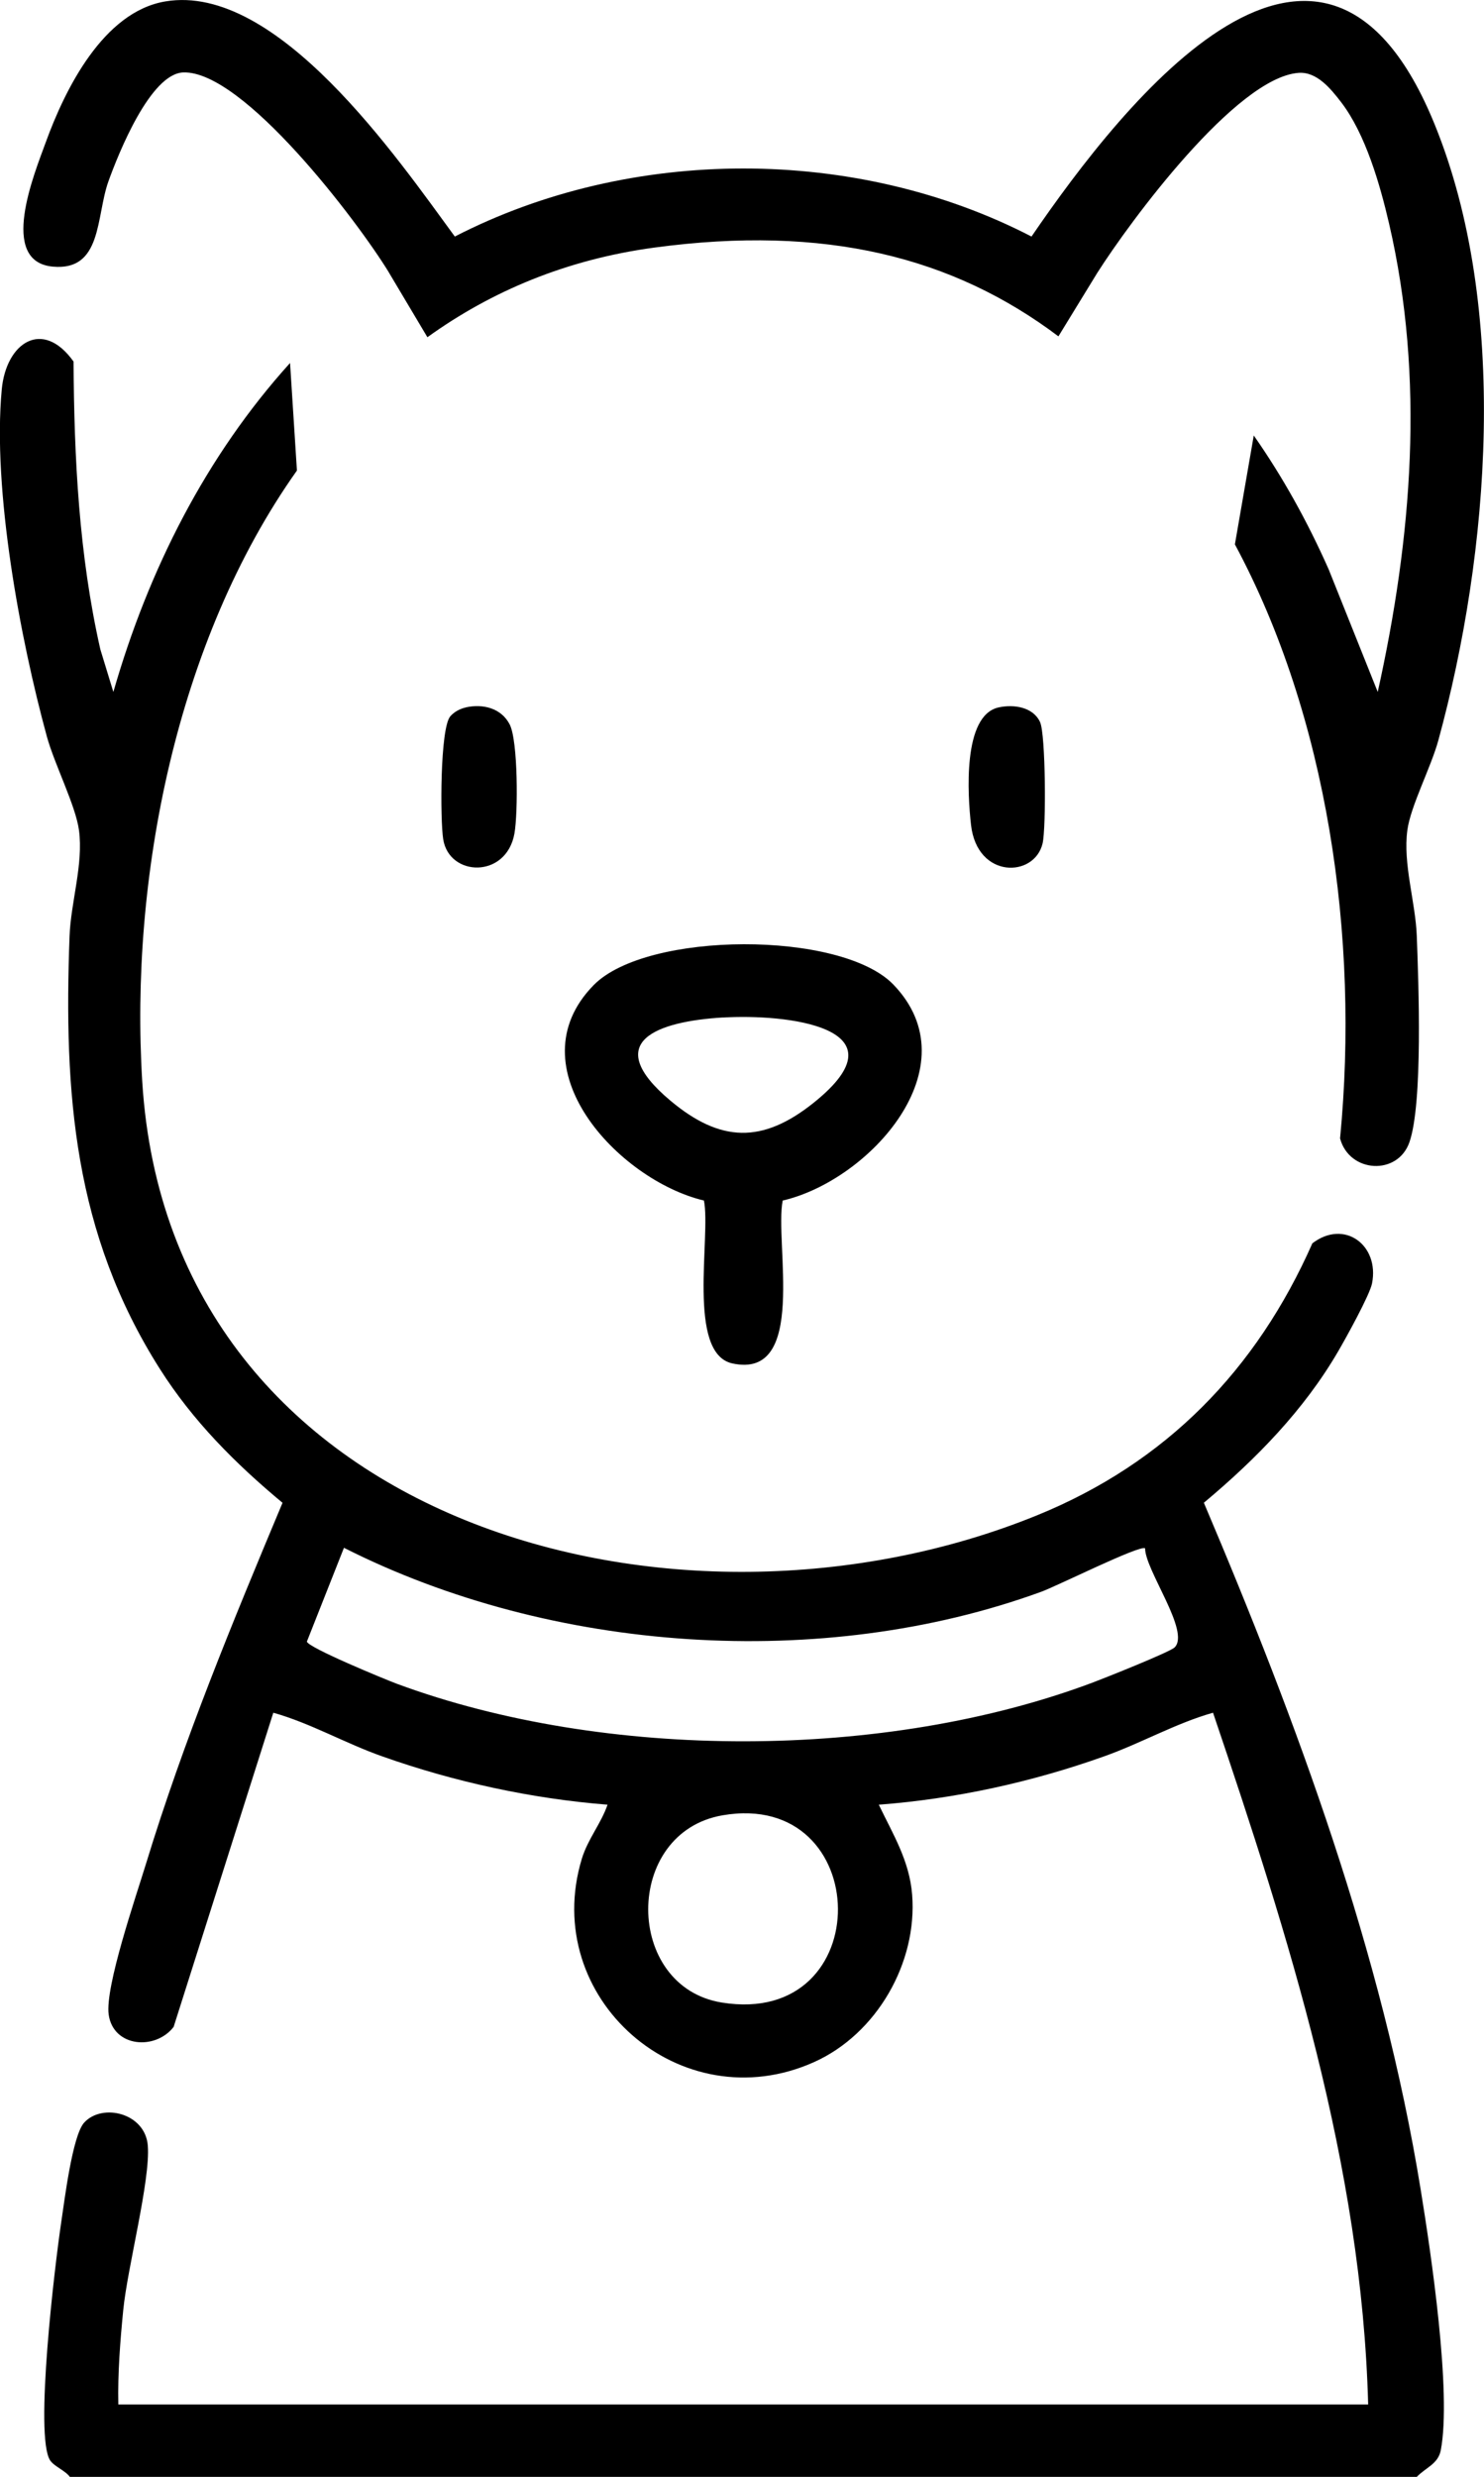
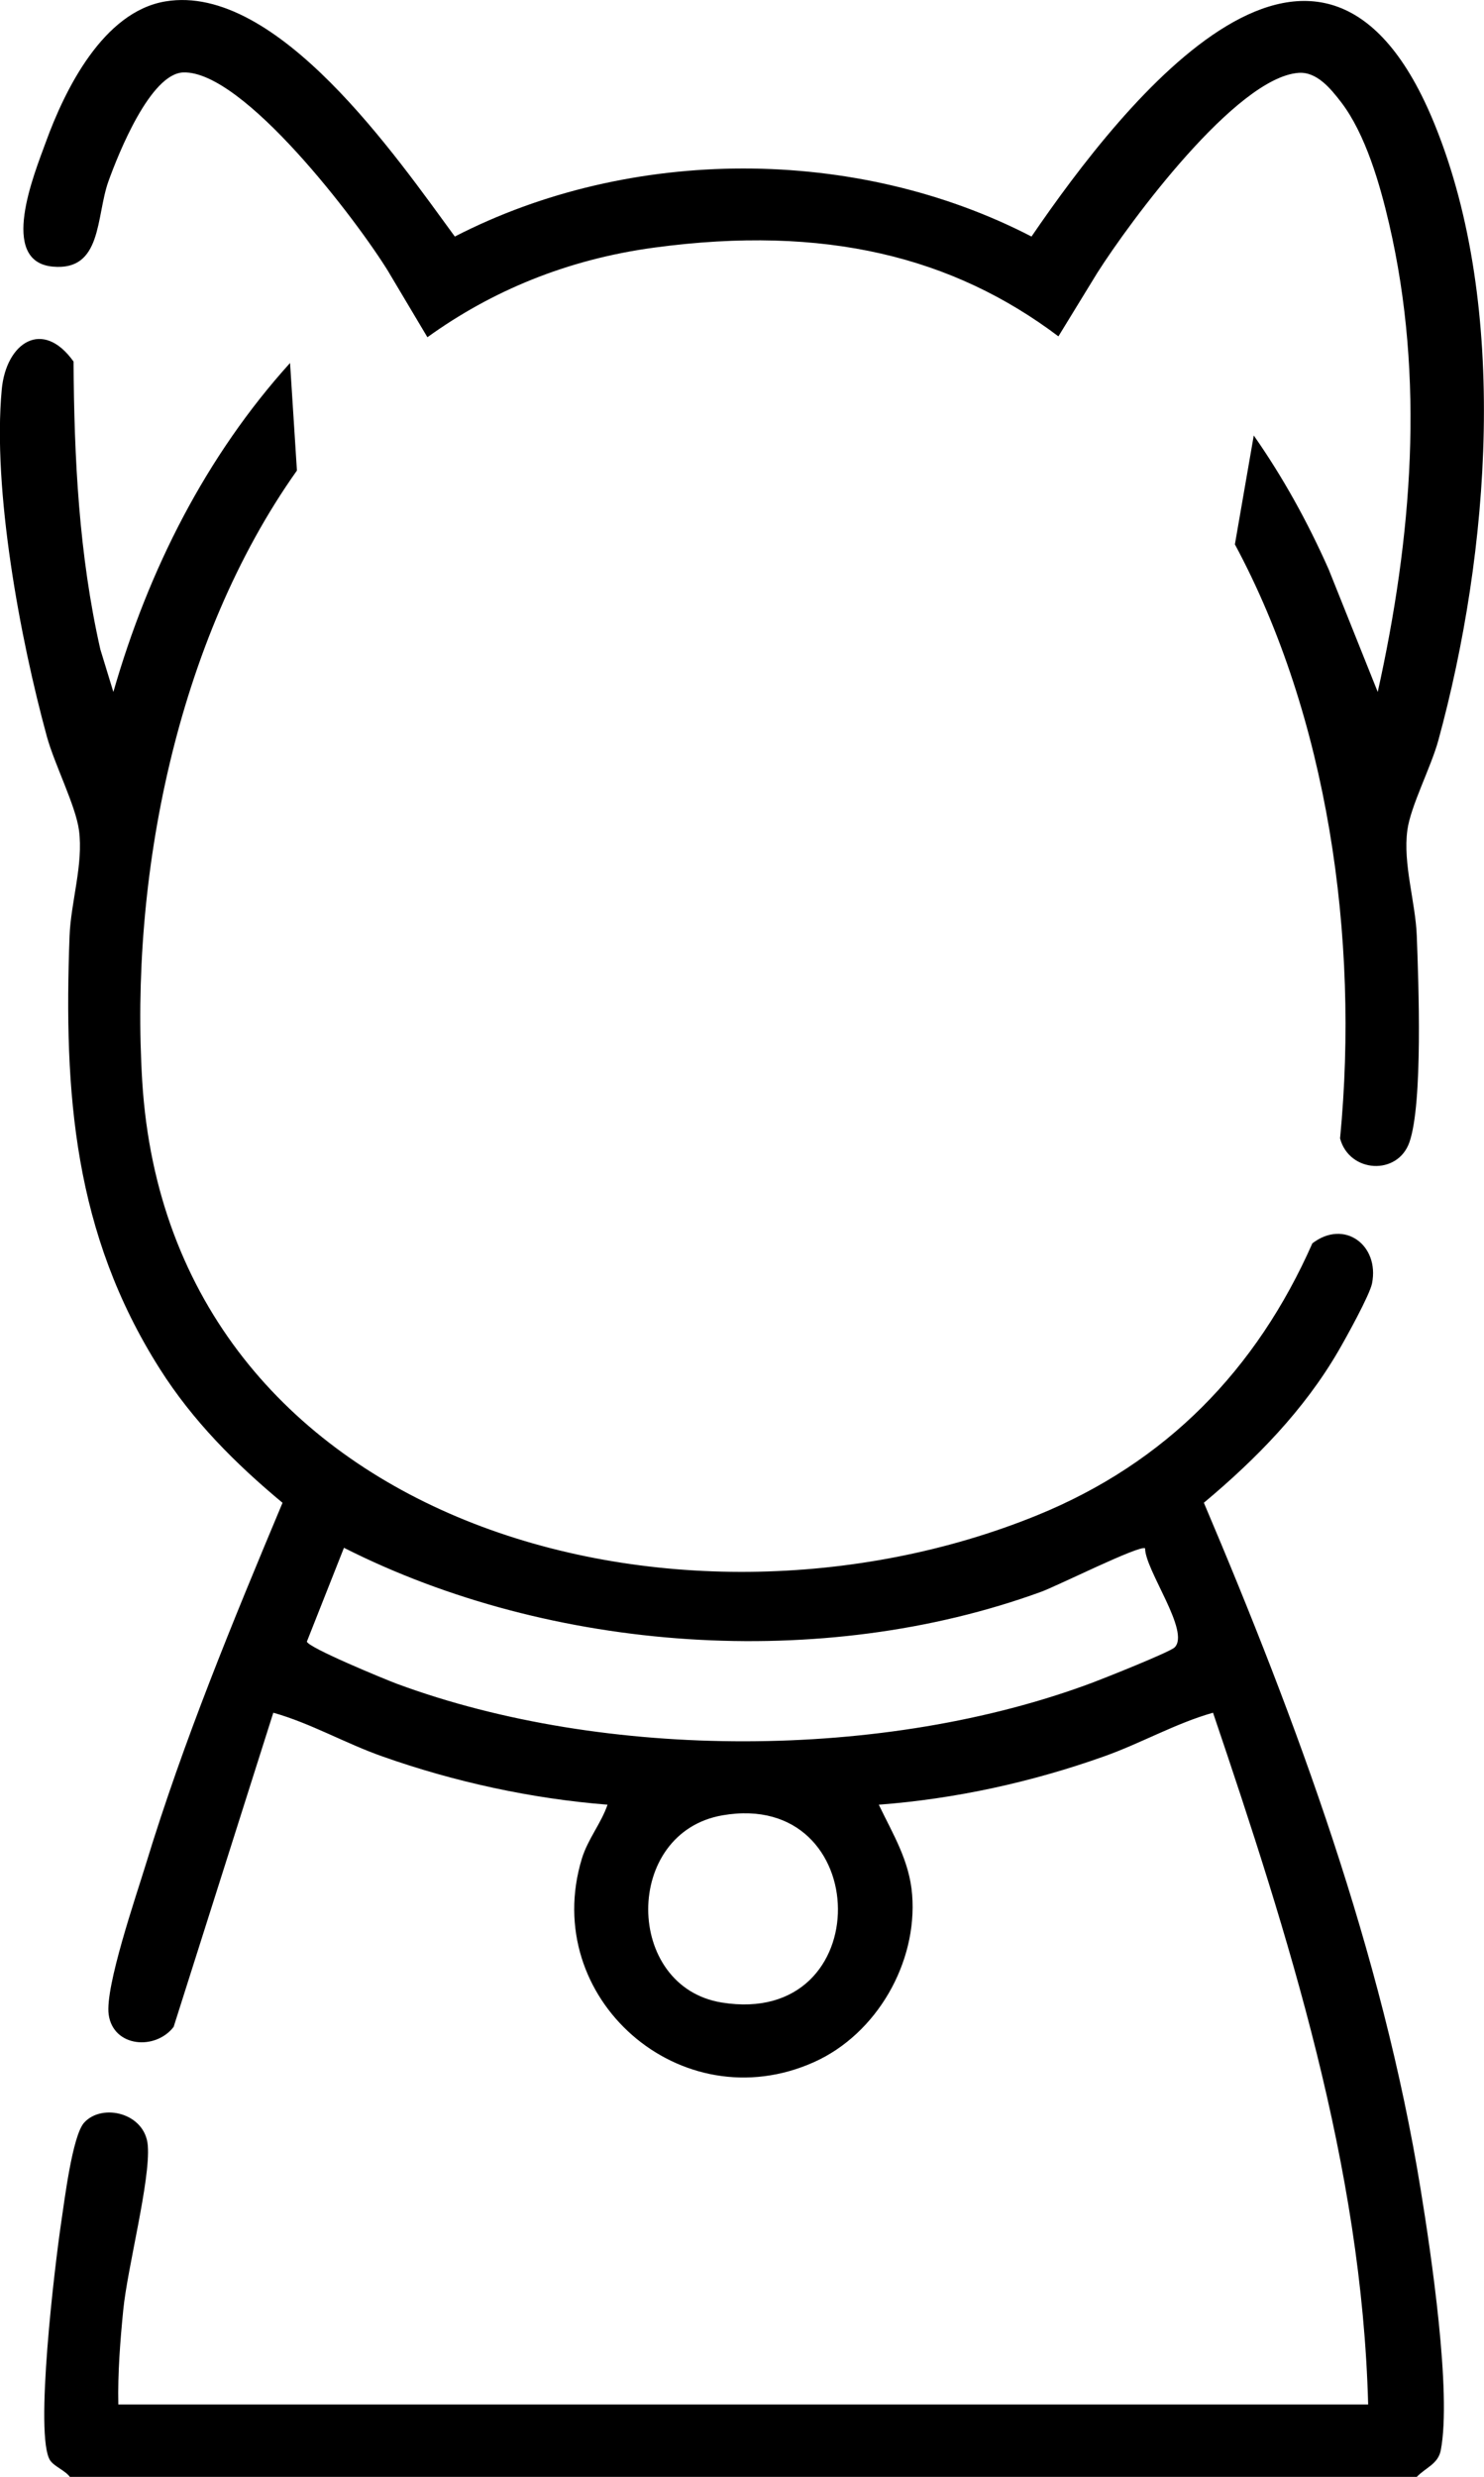
<svg xmlns="http://www.w3.org/2000/svg" id="Layer_2" data-name="Layer 2" viewBox="0 0 202.91 338.52">
  <g id="Layer_1-2" data-name="Layer 1">
    <g>
      <path d="M7.22,36.44c6.78.63,5.89-6.85,7.6-11.64,1.37-3.81,5.74-14.77,10.26-14.9,8.2-.24,23.77,20.28,28.06,27.28l.09.16c.1.17,5.21,8.75,5.21,8.75,8.73-6.29,19.02-10.63,31.02-12.25,23.41-3.16,40.87,1.3,55.26,12.13,0,0,5.08-8.31,5.31-8.67,4.52-7.11,19.01-26.71,27.52-27.34,2.5-.19,4.4,2.16,5.82,4,3.34,4.35,5.32,11.26,6.56,16.6,4.93,21.2,3.12,42.95-1.55,64.01l-6.71-16.76c-2.9-6.54-6.29-12.64-10.24-18.29l-2.58,14.88c12.63,23.49,17.05,53.62,14.38,81.19,1.25,4.72,7.89,5.14,9.49.5,1.85-5.35,1.24-21.76,1-28.16-.17-4.61-1.91-9.85-1.29-14.46.44-3.3,3.23-8.59,4.24-12.29,7-25.62,9.71-59.05-.49-84.14-15.26-37.59-42.34-3.44-55.14,15.29-24-12.42-54.83-12.38-78.85,0C54.32,21.6,37.9-2.35,22.63.19,14.11,1.6,8.87,12.23,6.23,19.52c-1.55,4.26-6.48,16.24.99,16.92ZM164.61,205.38c7.11-5.94,13.68-12.65,18.36-20.69,1.04-1.78,4.31-7.68,4.63-9.28,1.04-5.21-3.77-8.84-8.16-5.48-7.64,17.29-20.02,29.99-37.62,37.16-49.11,20.01-118.6,1.56-122.37-59.26-1.71-27.72,4.62-60.21,21.15-83.52l-.94-14.7c-11.47,12.68-19.36,28.25-24.16,44.96l-1.78-5.82c-2.92-12.89-3.59-26.12-3.66-39.33-4.23-5.94-9.23-2.58-9.82,3.81-1.28,13.72,2.51,34.06,6.17,47.44,1.05,3.82,3.94,9.43,4.39,12.81.62,4.61-1.12,9.85-1.29,14.46-.8,21.52.58,40.6,12.34,59.14,4.5,7.1,10.32,12.94,16.78,18.31-6.79,16.2-13.53,32.5-18.67,49.34-1.35,4.42-5.63,16.83-5.1,20.61.63,4.46,6.38,4.92,8.88,1.68l13.63-42.94c5.05,1.41,9.83,4.18,14.88,5.96,9.82,3.48,20.41,5.79,30.82,6.61-.9,2.61-2.68,4.66-3.52,7.4-5.76,19.02,13.55,35.98,31.8,27.76,8.52-3.84,14.1-13.55,13.37-22.85-.37-4.67-2.62-8.26-4.56-12.31,10.47-.79,20.94-3.09,30.82-6.61,5.04-1.79,9.83-4.54,14.88-5.96,10.35,30.59,20.35,61.93,21.21,94.54H16.18c-.09-4.28.25-8.62.67-12.89.57-5.82,3.73-17.75,3.36-22.48-.34-4.47-6.23-5.86-8.7-3.15-1.63,1.79-2.72,10.87-3.17,13.84-.8,5.37-3.67,29.04-1.48,32.33.57.84,2.05,1.37,2.7,2.26h184.15c1.2-1.27,2.93-1.76,3.29-3.65,1.51-7.85-1.35-27.04-2.74-35.58-5.24-32.35-16.91-63.91-29.65-93.91ZM98.69,273.69c-13.35-2.16-13.51-23.24.11-25.59,20.77-3.58,21.33,29.06-.11,25.59ZM160.6,225.16c-.69.65-9.45,4.14-11.12,4.77-28.42,10.69-66.74,10.73-95.23.19-1.7-.64-12.11-4.93-12.29-5.76l5.07-12.82c28.35,14.34,65.36,16.94,95.34,6.01,2.18-.79,13.5-6.44,14.2-5.94,0,2.99,6.25,11.43,4.02,13.56Z" />
-       <path d="M107.02,164.08c-1.15,5.73,3.47,24.52-6.89,22.26-6.27-1.37-2.9-17.41-3.88-22.26-11.73-2.8-26.08-18.22-15.08-29.44,7.24-7.39,33.84-7.49,40.99-.07,10.83,11.24-3.29,26.77-15.14,29.51ZM98.84,139.06c-8.8.53-16.89,3.23-7.16,11.38,6.82,5.71,12.56,5.87,19.53.31,13.08-10.43-3.92-12.2-12.37-11.68Z" />
-       <path d="M63.69,96.68c2.35-.52,4.85.1,6,2.33s1.15,12.11.65,14.91c-1.11,6.19-8.93,5.93-9.74.78-.42-2.66-.44-15.16.97-16.8.53-.61,1.33-1.04,2.12-1.21Z" />
-       <path d="M136.56,96.68c2.04-.44,4.69-.07,5.65,2.01.77,1.68.84,14.43.35,16.56-1.09,4.72-8.95,4.91-9.79-2.5-.46-4.05-1.19-15,3.79-16.07Z" />
    </g>
  </g>
</svg>